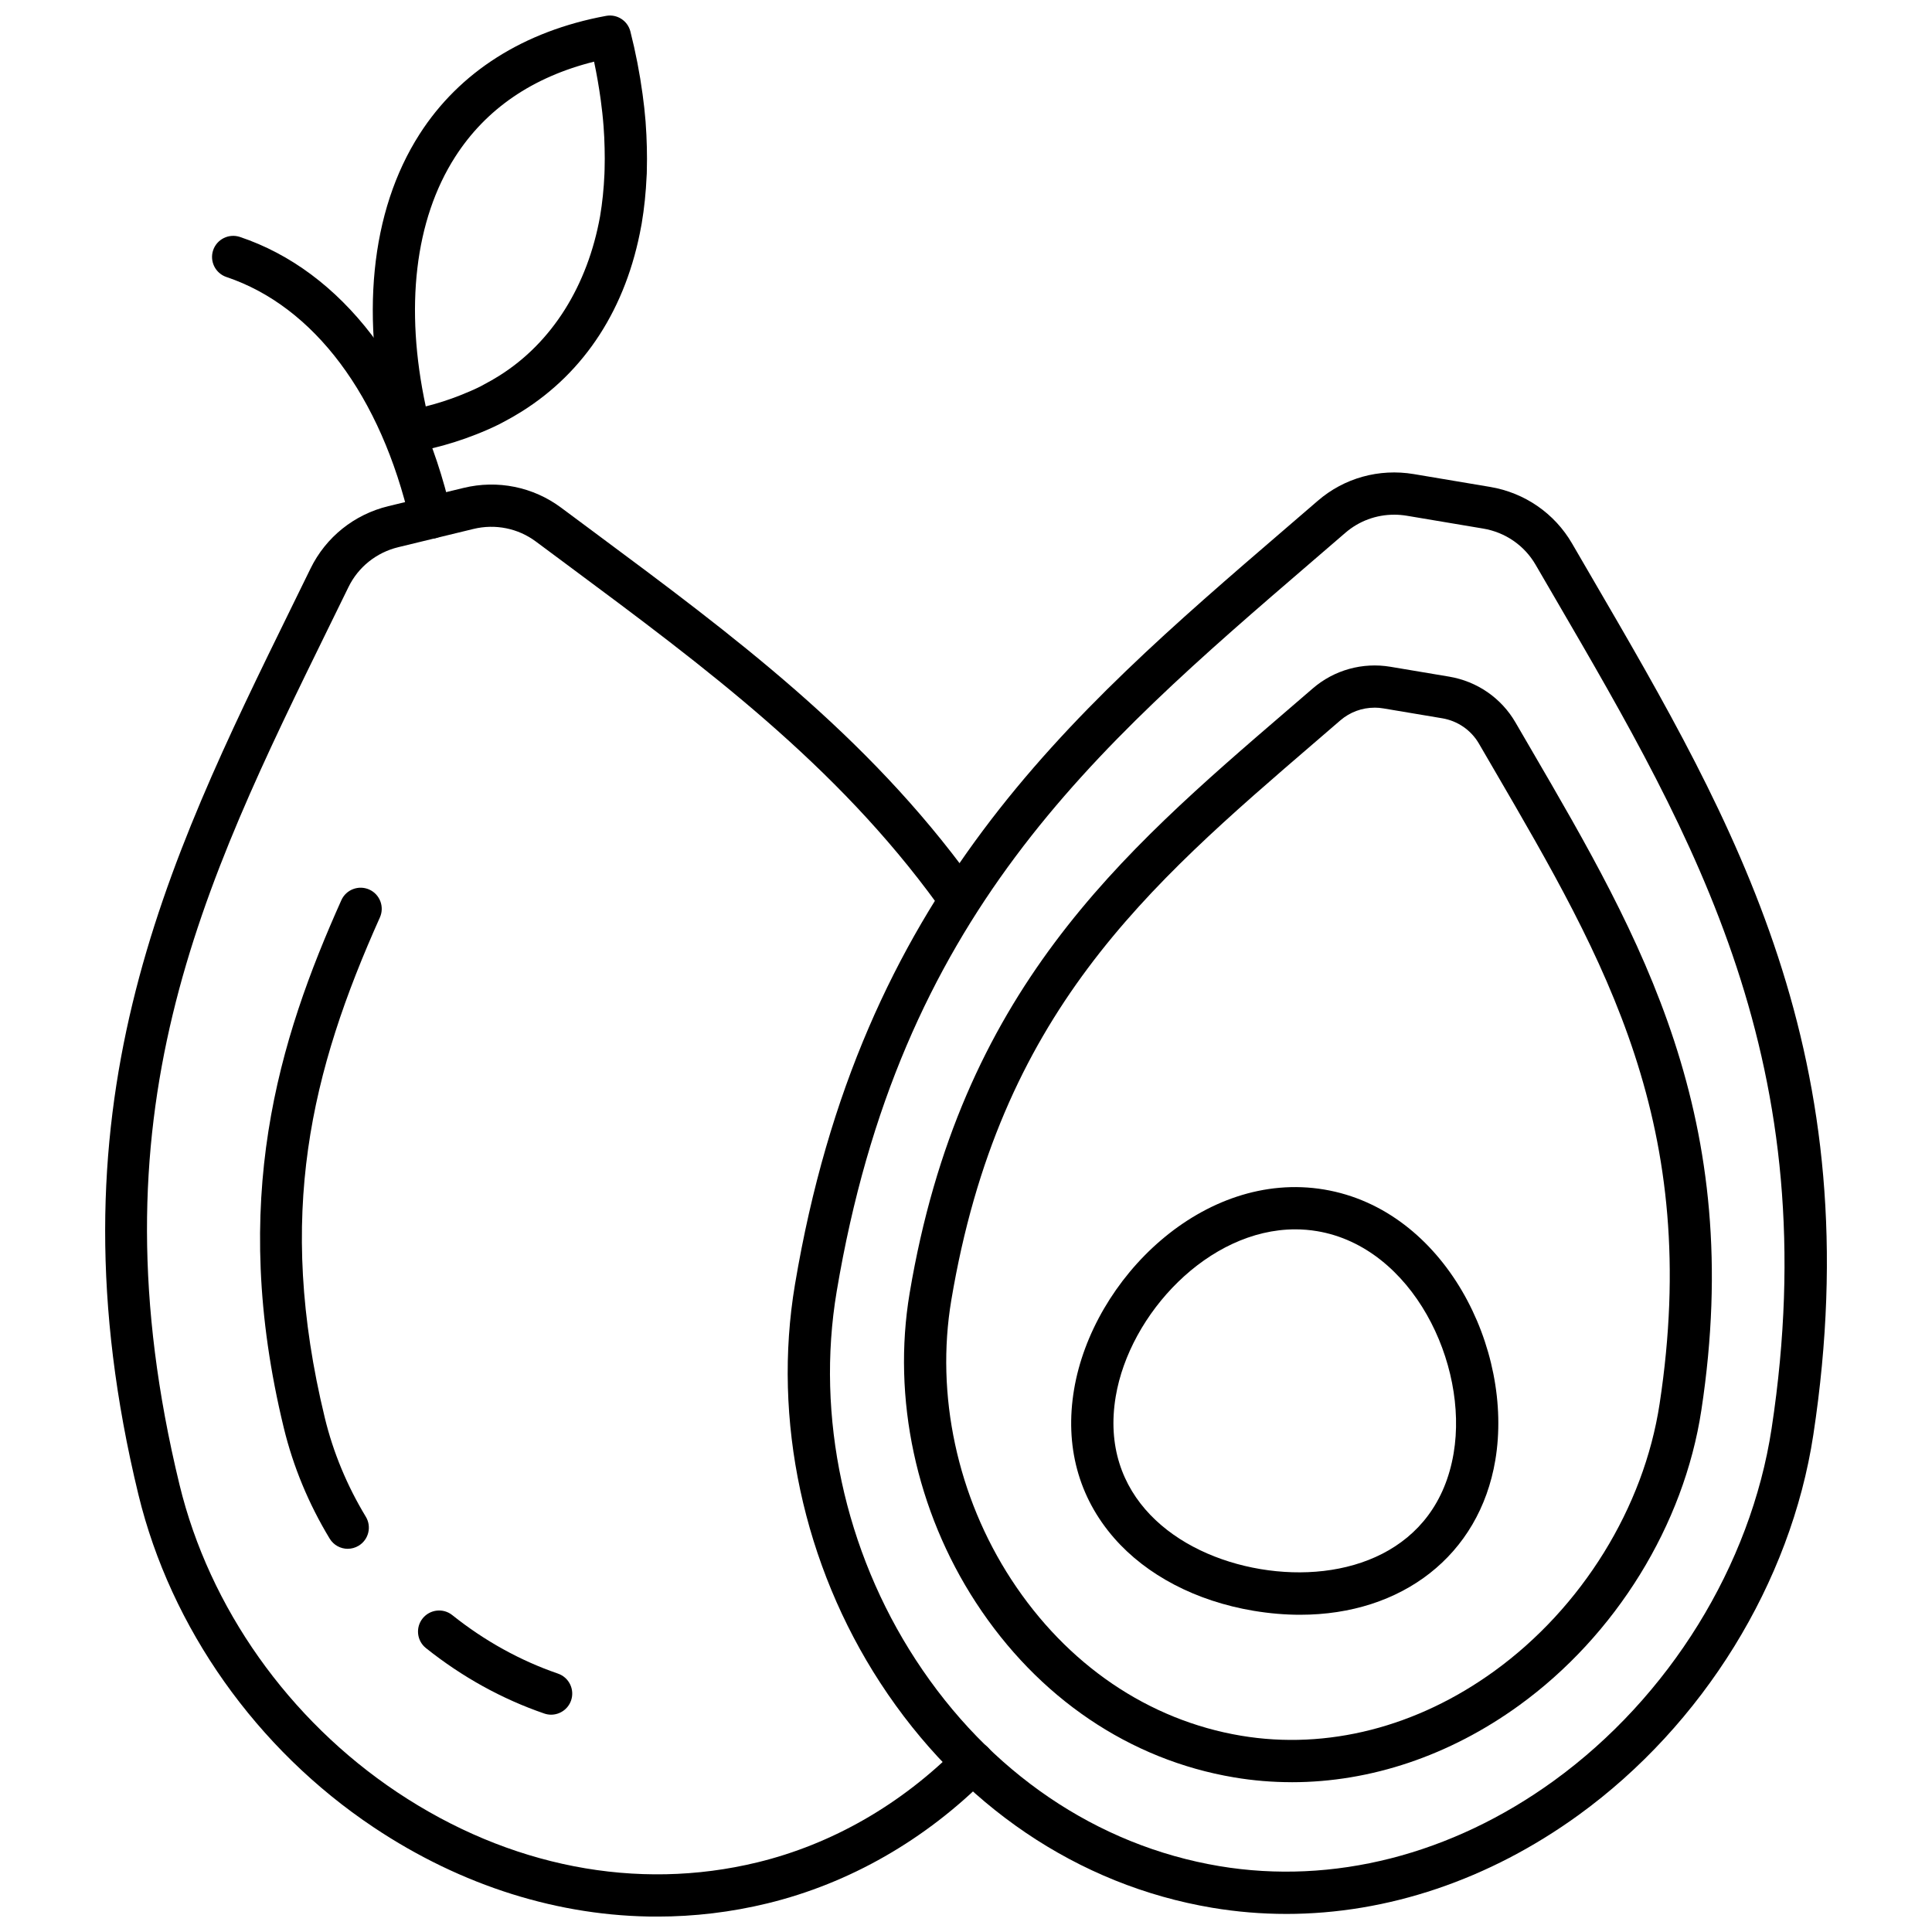
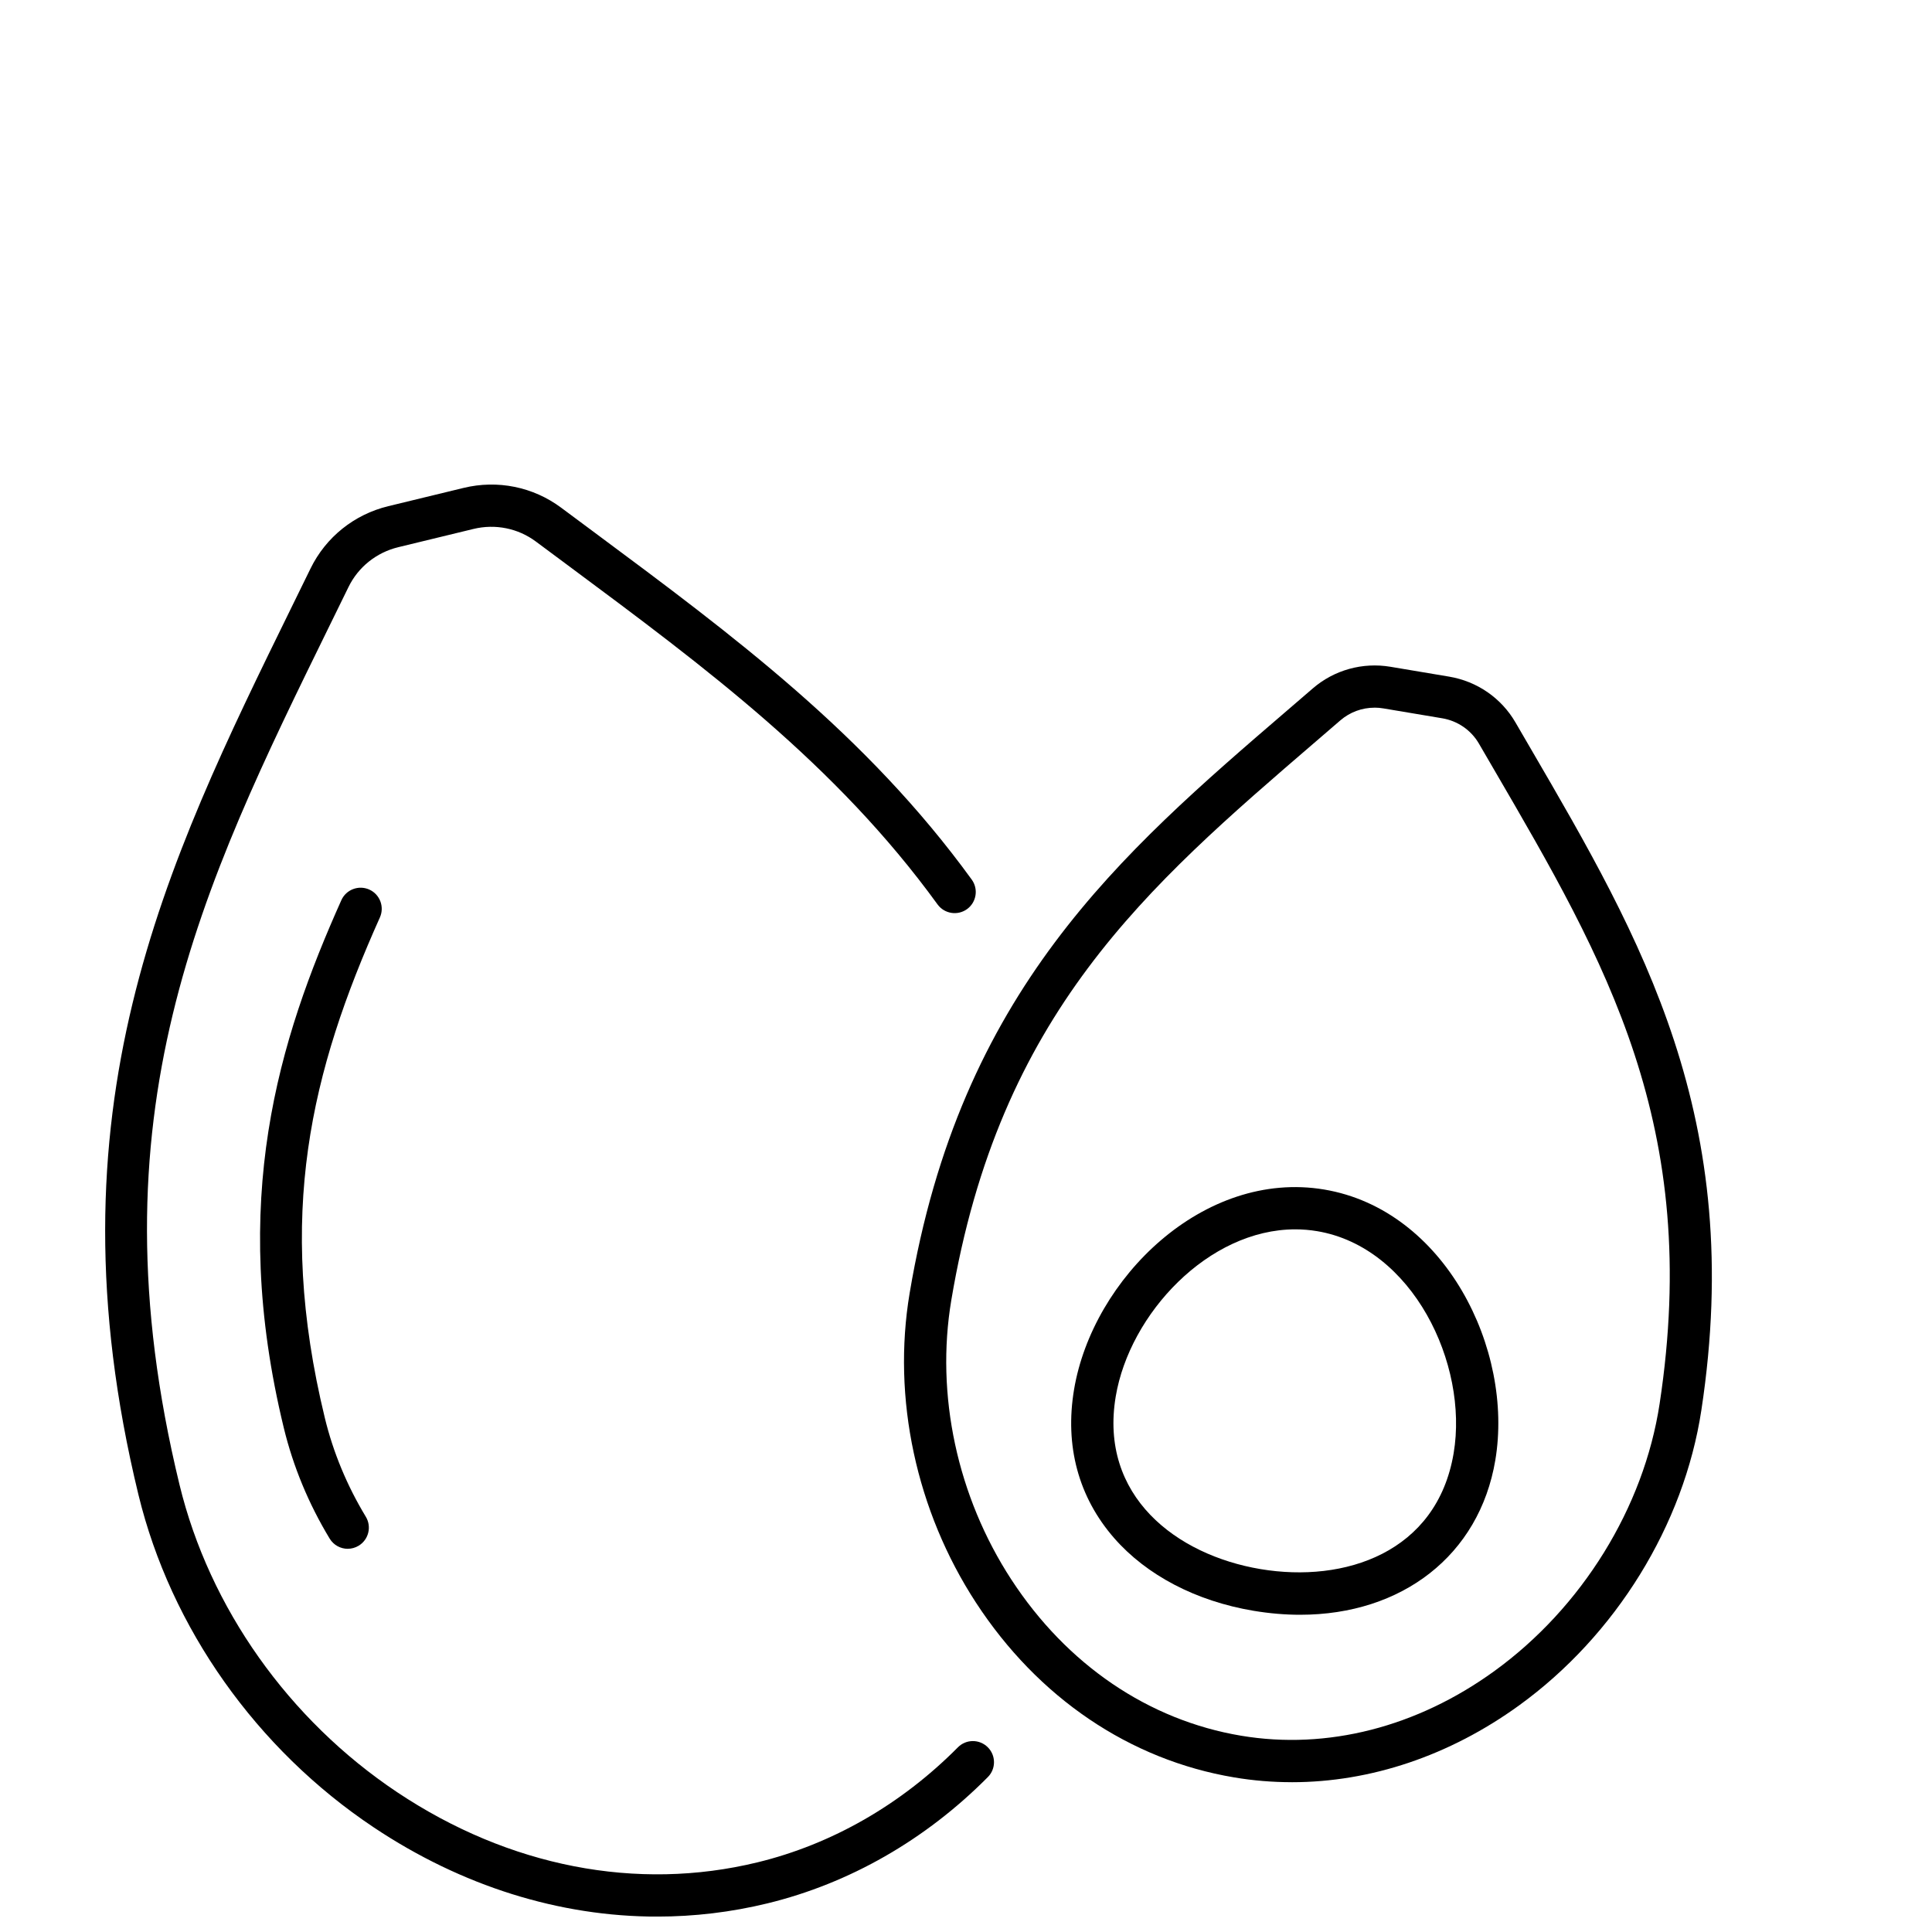
<svg xmlns="http://www.w3.org/2000/svg" width="800px" height="800px" version="1.1" viewBox="144 144 512 512">
  <defs>
    <clipPath id="c">
      <path d="m171 272h237v379.9h-237z" />
    </clipPath>
    <clipPath id="b">
-       <path d="m242 148.09h74v115.91h-74z" />
-     </clipPath>
+       </clipPath>
    <clipPath id="a">
-       <path d="m352 269h277v382.9h-277z" />
-     </clipPath>
+       </clipPath>
  </defs>
  <g clip-path="url(#c)">
    <path d="m318.16 651.92c-25.84 0-51.742-8.043-75.113-23.645-31.059-20.723-53.785-52.855-62.355-88.145-24.758-101.98 7.008-166.75 40.641-235.34l4.961-10.125c4.059-8.309 11.566-14.332 20.605-16.523l19.93-4.836c9.035-2.199 18.469-0.285 25.883 5.238l8.441 6.273c37.25 27.664 72.438 53.789 100.37 92.285 1.812 2.504 1.258 6-1.242 7.82-2.504 1.812-6.008 1.254-7.82-1.242-26.926-37.102-61.438-62.734-97.98-89.875l-8.457-6.285c-4.731-3.527-10.766-4.746-16.555-3.344l-19.93 4.836c-5.789 1.406-10.598 5.258-13.184 10.559l-4.973 10.148c-34.129 69.598-63.609 129.71-39.805 227.76 7.914 32.598 28.941 62.293 57.691 81.484 29.59 19.742 63.492 26.355 95.465 18.578 19.727-4.793 38.094-15.332 53.117-30.477 2.172-2.207 5.715-2.211 7.914-0.035 2.195 2.176 2.211 5.723 0.027 7.914-16.473 16.613-36.676 28.184-58.414 33.469-9.637 2.344-19.422 3.504-29.219 3.504z" />
  </g>
  <path d="m236.16 554.45c-1.891 0-3.738-0.961-4.793-2.699-5.582-9.227-9.672-19.102-12.16-29.352-14.637-60.277-1.316-102.83 15.254-139.84 1.266-2.82 4.578-4.074 7.394-2.82 2.82 1.266 4.082 4.574 2.82 7.394-18.211 40.664-27.664 78.777-14.594 132.62 2.215 9.137 5.871 17.945 10.859 26.191 1.602 2.648 0.754 6.086-1.891 7.688-0.902 0.547-1.902 0.812-2.891 0.812z" />
-   <path d="m290.05 598.41c-0.605 0-1.219-0.102-1.82-0.309-11.219-3.856-21.766-9.691-31.348-17.336-2.418-1.926-2.809-5.453-0.883-7.863 1.938-2.414 5.457-2.809 7.863-0.879 8.582 6.848 18.004 12.059 28.008 15.5 2.922 1.008 4.477 4.188 3.477 7.109-0.801 2.32-2.973 3.777-5.297 3.777z" />
  <g clip-path="url(#b)">
-     <path d="m277.48 255.8-1.191 0.637c-1.961 0.98-4.004 1.859-6.102 2.688-3.805 1.504-7.715 2.738-11.617 3.672-1.605 0.379-3.246 0.734-4.926 1.043-0.34 0.062-0.676 0.094-1.012 0.094-2.512 0-4.781-1.703-5.418-4.215-7.949-31.266-5.117-59.742 7.984-80.18 10.559-16.484 27.652-27.316 49.422-31.332 2.898-0.539 5.711 1.27 6.438 4.125 1.395 5.496 2.484 11.094 3.234 16.641 0.332 2.418 0.605 4.824 0.793 7.211 0.191 2.574 0.285 4.703 0.336 6.824 0.051 2.07 0.055 4.137-0.004 6.176l-0.016 0.836c0 0.004-0.035 0.566-0.035 0.57-0.191 4.379-0.629 8.621-1.305 12.617-0.004 0.055-0.113 0.582-0.117 0.633-3.934 21.781-14.895 38.719-31.75 49.262-1.512 0.941-3.074 1.848-4.691 2.699-0.016-0.004-0.016 0-0.023 0zm26.746-66.957c0.055-1.836 0.051-3.699 0.004-5.574-0.043-1.926-0.129-3.856-0.281-5.816-0.195-2.559-0.453-4.766-0.75-6.981-0.461-3.371-1.047-6.762-1.762-10.133-16.316 4.074-28.688 12.551-36.816 25.234-10.699 16.688-13.406 40.016-7.793 66.129 3.129-0.789 6.164-1.762 9.242-2.984 1.793-0.711 3.539-1.457 5.199-2.285 0.039-0.023 0.906-0.492 1.02-0.555 1.371-0.715 2.688-1.477 3.965-2.273 14.105-8.82 23.465-23.953 26.77-42.273 0.598-3.531 0.992-7.312 1.16-11.223z" />
-   </g>
-   <path d="m258.15 286.76c-2.547 0-4.848-1.746-5.445-4.332-7.758-33.535-25.504-57.238-48.695-65.016-2.926-0.984-4.508-4.16-3.527-7.094 0.992-2.926 4.148-4.496 7.094-3.527 26.961 9.047 47.379 35.691 56.035 73.109 0.699 3.012-1.18 6.019-4.188 6.719-0.43 0.098-0.855 0.141-1.273 0.141z" />
+     </g>
  <g clip-path="url(#a)">
    <path d="m484.86 651.21c-6.555 0-13.098-0.543-19.594-1.629-35.57-5.969-66.812-27.129-87.973-59.59-20.395-31.281-28.641-69.762-22.621-105.58 17.387-103.49 72.082-150.53 130-200.33l8.543-7.356c6.984-6.047 16.246-8.625 25.449-7.086l20.227 3.398c9.168 1.539 17.09 7.008 21.73 15.008l5.297 9.109c38 65.23 73.883 126.85 58.633 227.08-5.961 39.195-29.227 76.871-62.23 100.78-23.738 17.184-50.652 26.199-77.461 26.199zm28.594-370.81c-4.731 0-9.305 1.672-12.918 4.797l-8.559 7.371c-58.777 50.543-109.54 94.195-126.25 193.7-5.559 33.078 2.082 68.656 20.957 97.605 19.43 29.809 48 49.215 80.441 54.664 30.094 5.039 61.543-2.977 88.633-22.594 30.625-22.184 52.211-57.094 57.738-93.391 14.656-96.328-20.27-156.29-57.242-219.77l-5.309-9.125c-2.961-5.106-8.027-8.598-13.898-9.582l-20.227-3.398c-1.121-0.184-2.254-0.281-3.363-0.281z" />
  </g>
  <path d="m488.57 571.93c-4.004 0-8.145-0.348-12.398-1.059-15.199-2.551-28.309-9.406-36.922-19.277-9.449-10.832-13.121-24.453-10.609-39.383 4.949-29.422 34.332-58.324 66.289-52.973 31.941 5.367 50.285 42.297 45.344 71.73-4.246 25.246-24.781 40.961-51.703 40.961zm-1.309-102.14c-23.02 0-43.898 22.379-47.578 44.277-4.438 26.41 16.059 42.012 38.352 45.758 22.246 3.734 46.758-4.305 51.199-30.723 3.984-23.723-10.945-54.59-36.164-58.828-1.945-0.328-3.883-0.484-5.809-0.484zm47.492 60.246h0.055z" />
  <path d="m486.33 616.3c-5.106 0-10.211-0.418-15.266-1.27-27.68-4.641-51.98-21.094-68.434-46.332-15.836-24.289-22.242-54.176-17.566-81.996 13.43-79.945 55.609-116.22 100.27-154.61l6.562-5.648c5.672-4.898 13.199-6.981 20.602-5.738l15.535 2.609c7.418 1.25 13.84 5.676 17.594 12.16l4.062 6.981c29.301 50.301 56.977 97.812 45.191 175.25-4.625 30.438-22.684 59.684-48.305 78.246-18.453 13.352-39.383 20.355-60.242 20.355zm21.957-284.76c-3.332 0-6.543 1.176-9.086 3.371l-6.57 5.66c-44.949 38.652-83.773 72.035-96.523 147.98-4.215 25.086 1.578 52.066 15.898 74.031 14.727 22.582 36.359 37.289 60.906 41.402 22.766 3.816 46.574-2.262 67.09-17.117 23.246-16.84 39.629-43.328 43.816-70.859 11.191-73.527-14.297-117.28-43.805-167.93l-4.07-6.996c-2.082-3.59-5.644-6.047-9.762-6.734l-15.535-2.609c-0.789-0.137-1.582-0.207-2.359-0.207z" />
</svg>